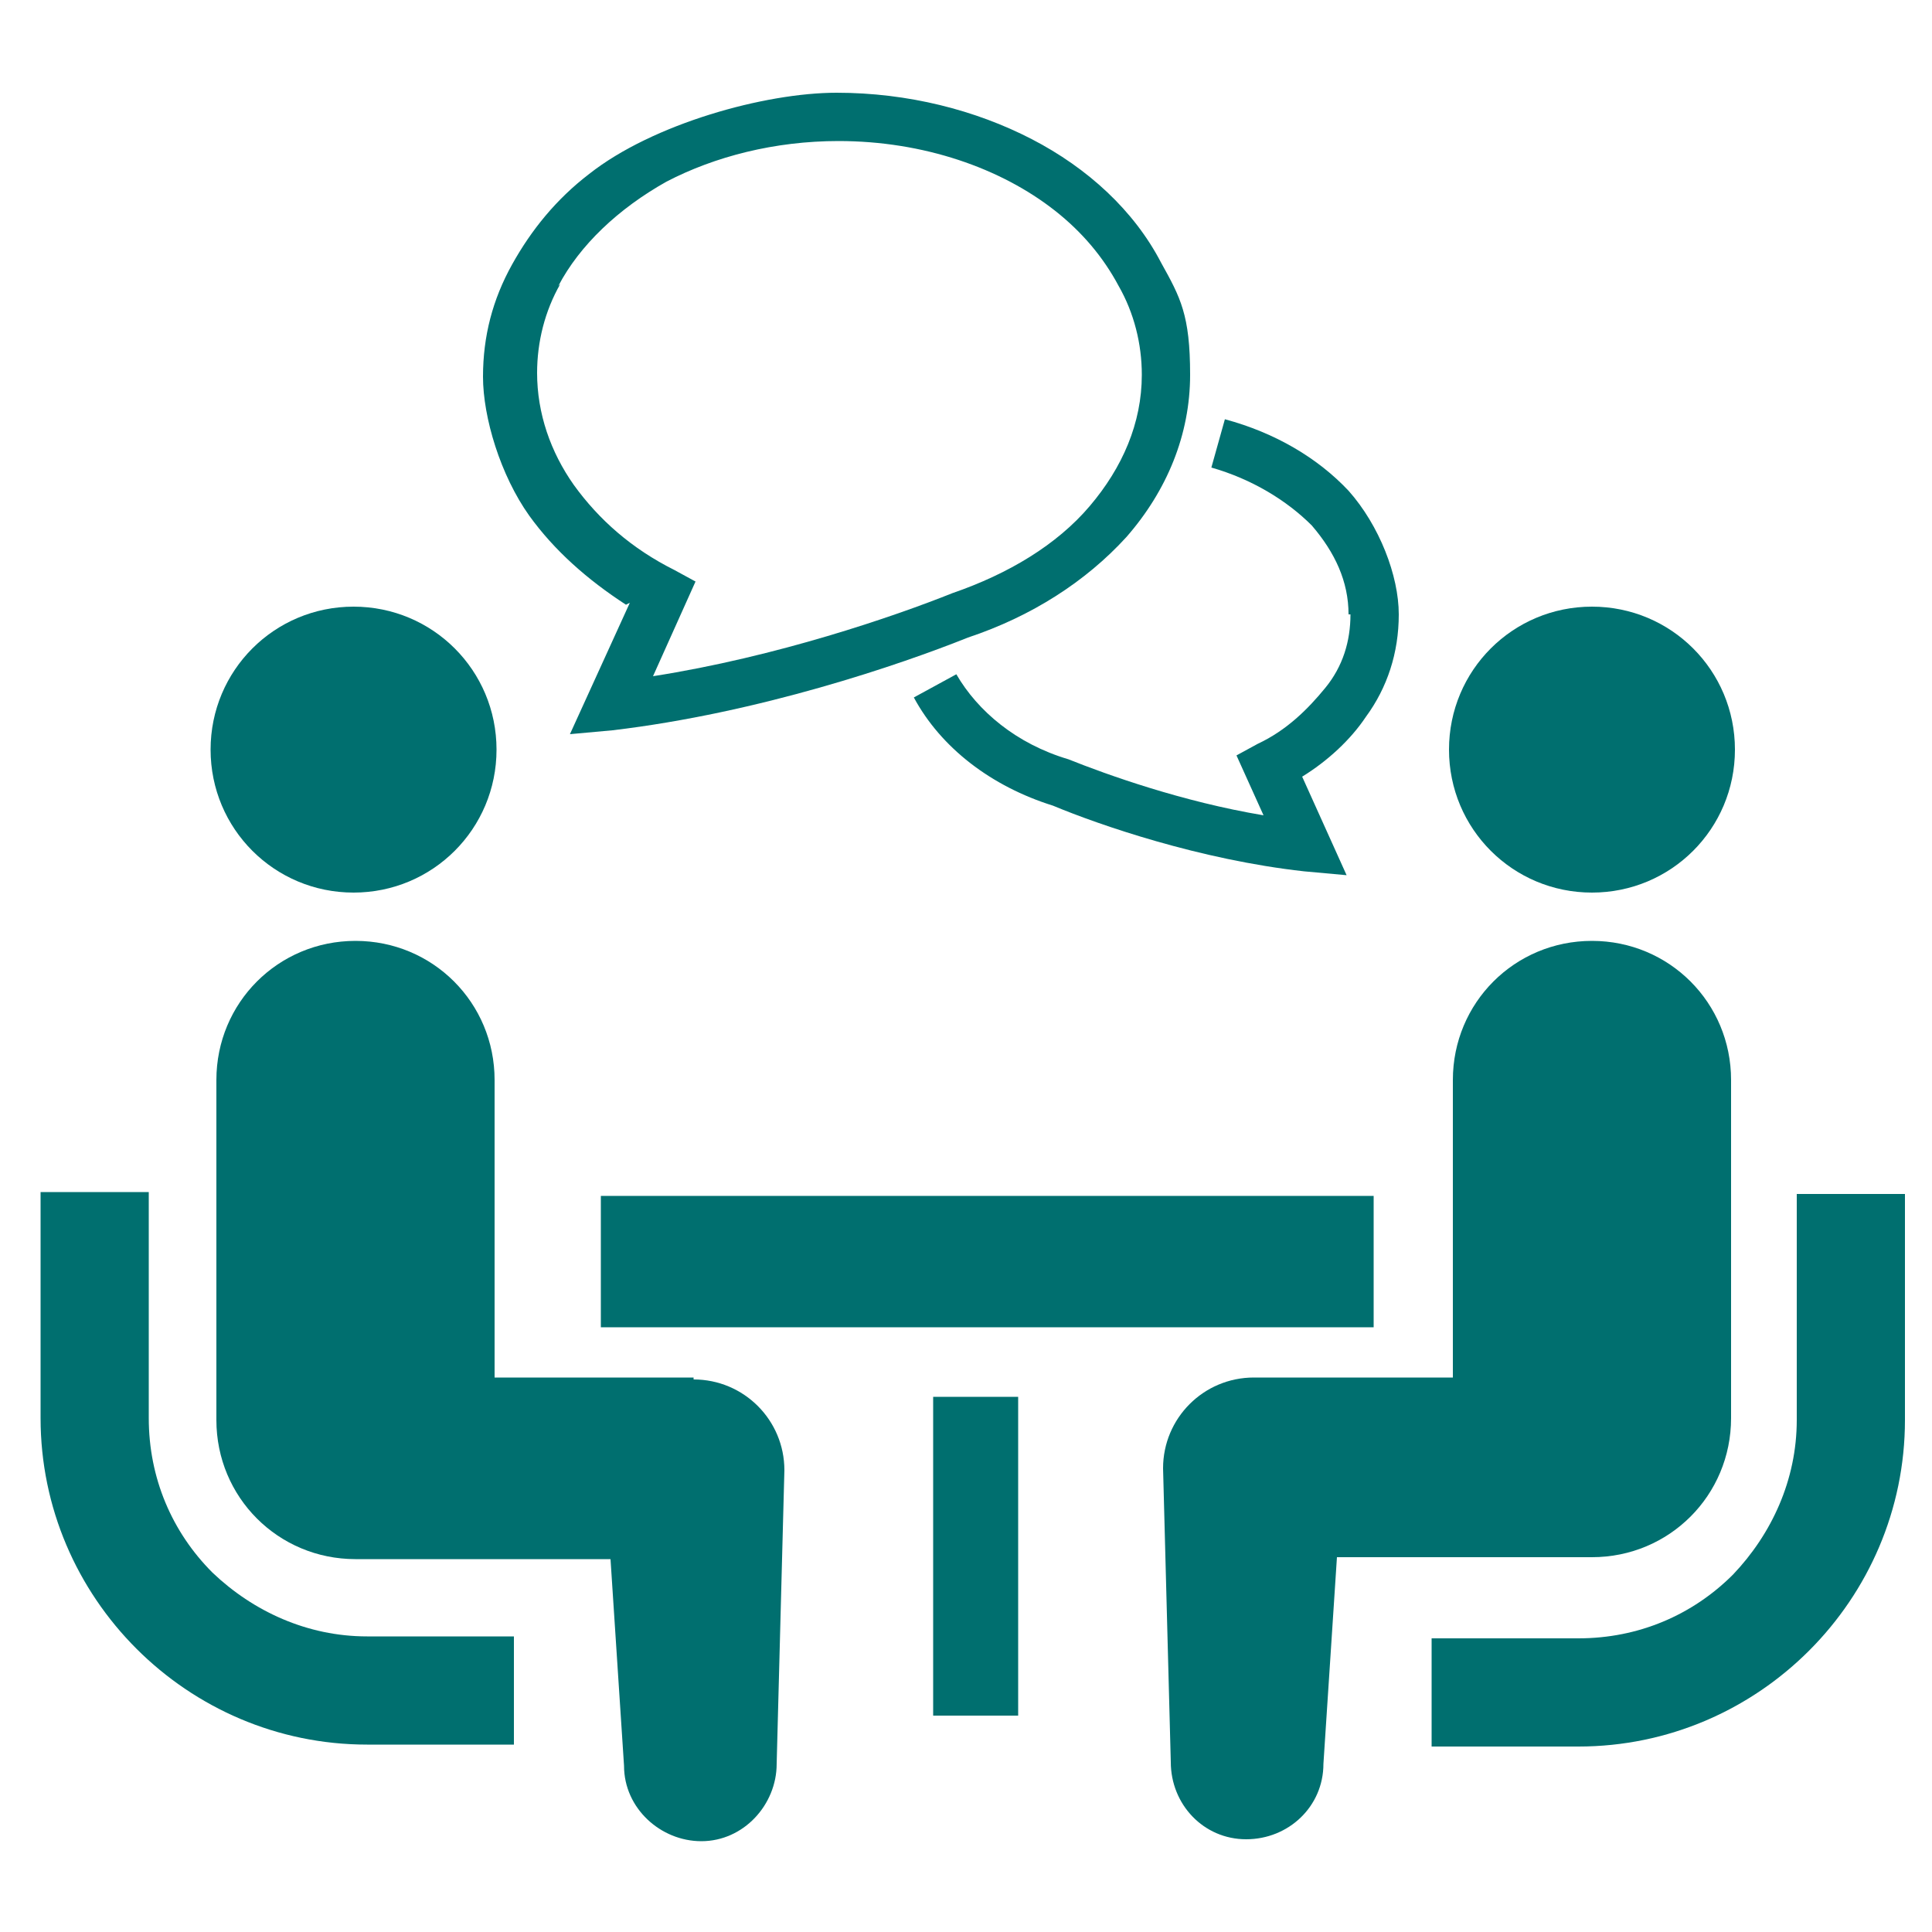
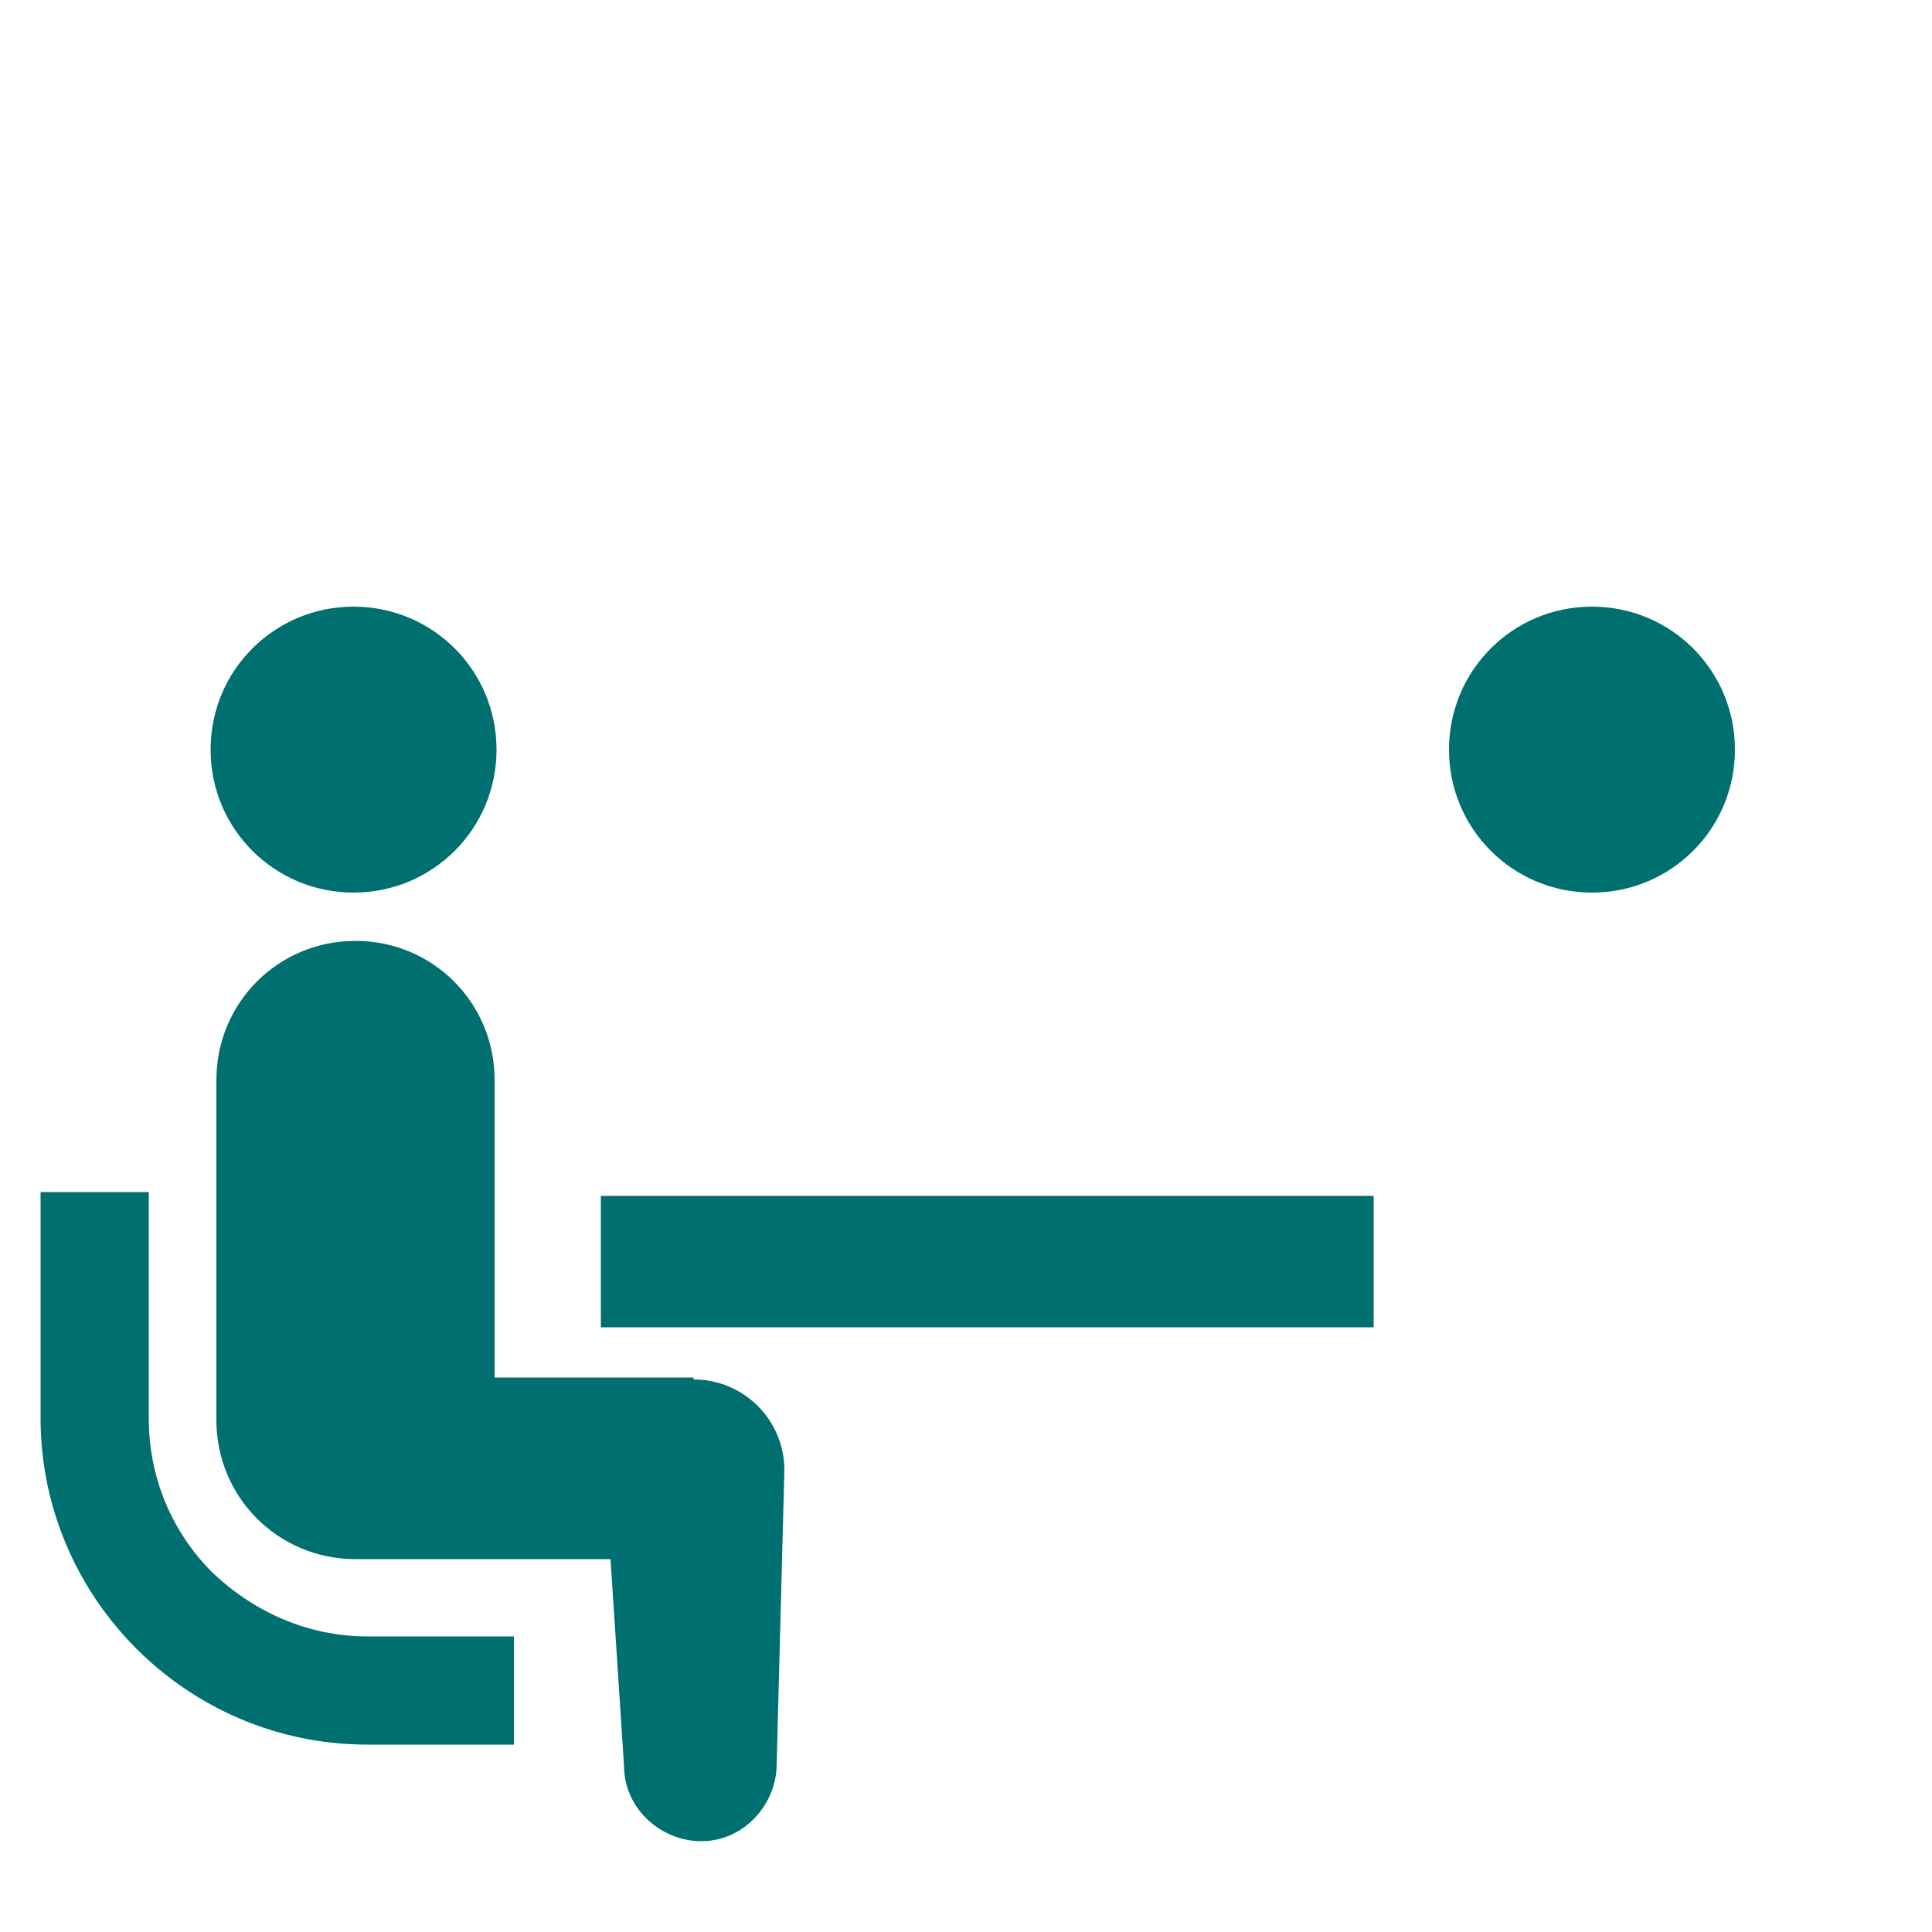
<svg xmlns="http://www.w3.org/2000/svg" id="_レイヤー_1" version="1.1" viewBox="0 0 100 100">
  <defs>
    <style>
      .st0 {
        fill: #006f6f;
      }
    </style>
  </defs>
  <path class="st0" d="M11,81.4c-2.1-2.1-3.3-4.9-3.3-8v-11.7H2.1v11.7c0,9.3,7.6,16.9,16.9,16.9h7.6v-5.6h-7.6c-3.1,0-5.9-1.3-8-3.3h0Z" />
  <path class="st0" d="M18.3,46.2c4.1,0,7.4-3.3,7.4-7.4s-3.3-7.4-7.4-7.4-7.4,3.3-7.4,7.4,3.3,7.4,7.4,7.4Z" />
  <path class="st0" d="M35.9,71.3h-10.3v-15.4c0-4-3.2-7.2-7.2-7.2s-7.2,3.2-7.2,7.2v17.6c0,4,3.2,7.2,7.2,7.2s13.2,0,13.2,0l.7,10.7c0,2.2,1.9,3.9,4,3.9,2.2,0,3.9-1.9,3.9-4l.4-15.2c0-2.6-2.1-4.7-4.7-4.7h0Z" />
-   <path class="st0" d="M93,61.8v11.7c0,3.1-1.3,5.9-3.3,8-2.1,2.1-4.9,3.3-8,3.3h-7.6v5.6h7.6c9.3,0,16.9-7.6,16.9-16.9v-11.7h-5.6,0Z" />
  <path class="st0" d="M82.4,46.2c4.1,0,7.4-3.3,7.4-7.4s-3.3-7.4-7.4-7.4-7.4,3.3-7.4,7.4,3.3,7.4,7.4,7.4Z" />
-   <path class="st0" d="M89.6,73.5v-17.6c0-4-3.2-7.2-7.2-7.2s-7.2,3.2-7.2,7.2v15.4h-10.3c-2.6,0-4.7,2.1-4.7,4.7l.4,15.2c0,2.2,1.7,4,3.9,4,2.2,0,4-1.7,4-3.9l.7-10.7s12.7,0,13.2,0c4,0,7.2-3.2,7.2-7.2h0Z" />
  <rect class="st0" x="31.1" y="61.9" width="40" height="6.8" />
-   <rect class="st0" x="48.3" y="72.3" width="4.4" height="16.5" />
-   <path class="st0" d="M69.9,31.8c0,1.4-.4,2.7-1.3,3.8s-2,2.2-3.5,2.9l-1.1.6,1.4,3.1c-4.2-.7-8.1-2.1-10.1-2.9h0s0,0,0,0c-2.7-.8-4.7-2.5-5.8-4.4l-2.2,1.2c1.4,2.6,4,4.6,7.2,5.6h0c2.4,1,7.6,2.8,13,3.4l2.2.2-2.3-5.1c1.3-.8,2.5-1.9,3.3-3.1,1.1-1.5,1.7-3.3,1.7-5.3s-1-4.6-2.6-6.4c-1.6-1.7-3.8-3-6.4-3.7l-.7,2.5c2.1.6,3.9,1.7,5.2,3,1.2,1.4,1.9,2.9,1.9,4.6h0Z" />
-   <path class="st0" d="M32.6,31.2l-3.1,6.8,2.2-.2c7.6-.9,14.9-3.4,18.4-4.8,3.3-1.1,6.1-2.9,8.2-5.2,2.1-2.4,3.3-5.3,3.3-8.4s-.5-4-1.5-5.8c-1.4-2.7-3.8-4.9-6.7-6.4-2.9-1.5-6.4-2.4-10.1-2.4s-9.5,1.6-12.8,4.2c-1.7,1.3-3,2.9-4,4.7s-1.5,3.7-1.5,5.8.9,5.1,2.4,7.2c1.3,1.8,3,3.3,5,4.6ZM28.9,14.8c1.1-2.1,3.1-4,5.6-5.4,2.5-1.3,5.6-2.1,8.9-2.1,4.4,0,8.4,1.4,11.2,3.6,1.4,1.1,2.5,2.4,3.3,3.9.8,1.4,1.2,3,1.2,4.6,0,2.5-1,4.8-2.7,6.8-1.7,2-4.2,3.5-7.1,4.5h0c-3,1.2-9.1,3.3-15.5,4.3l2.2-4.9-1.1-.6c-2.2-1.1-3.9-2.6-5.2-4.4-1.2-1.7-1.9-3.7-1.9-5.8,0-1.6.4-3.2,1.2-4.6h0Z" />
</svg>